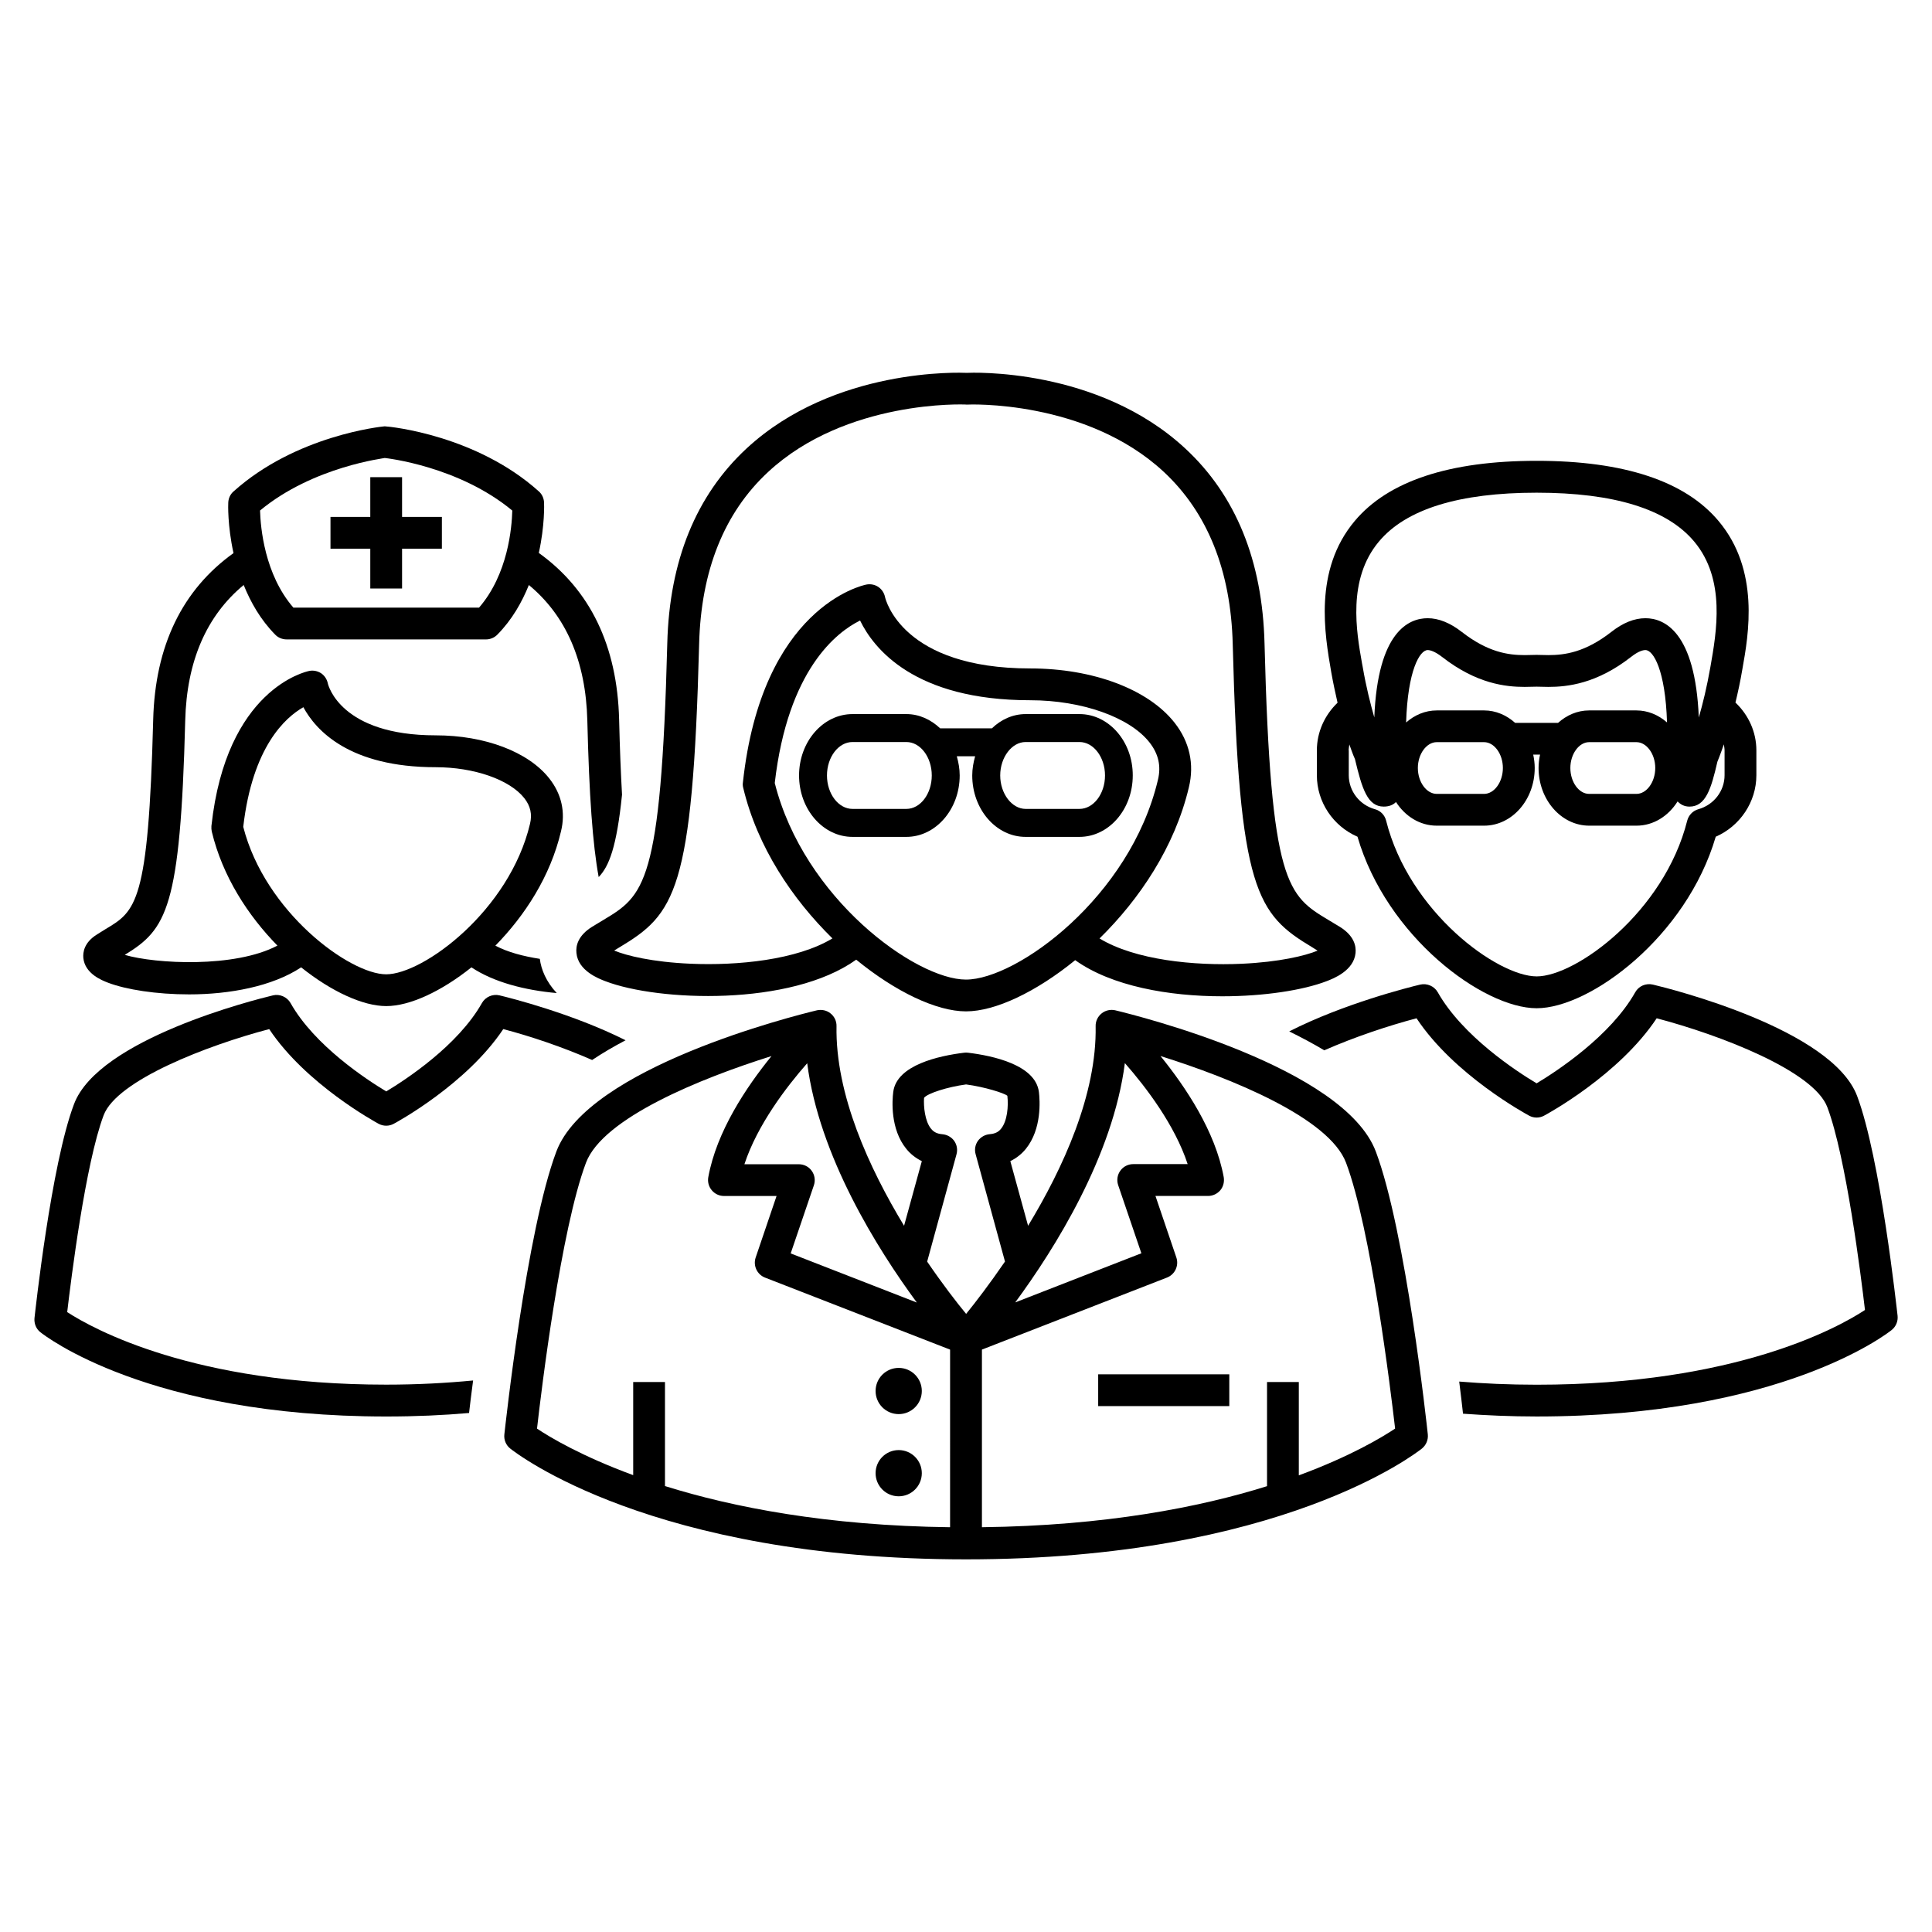
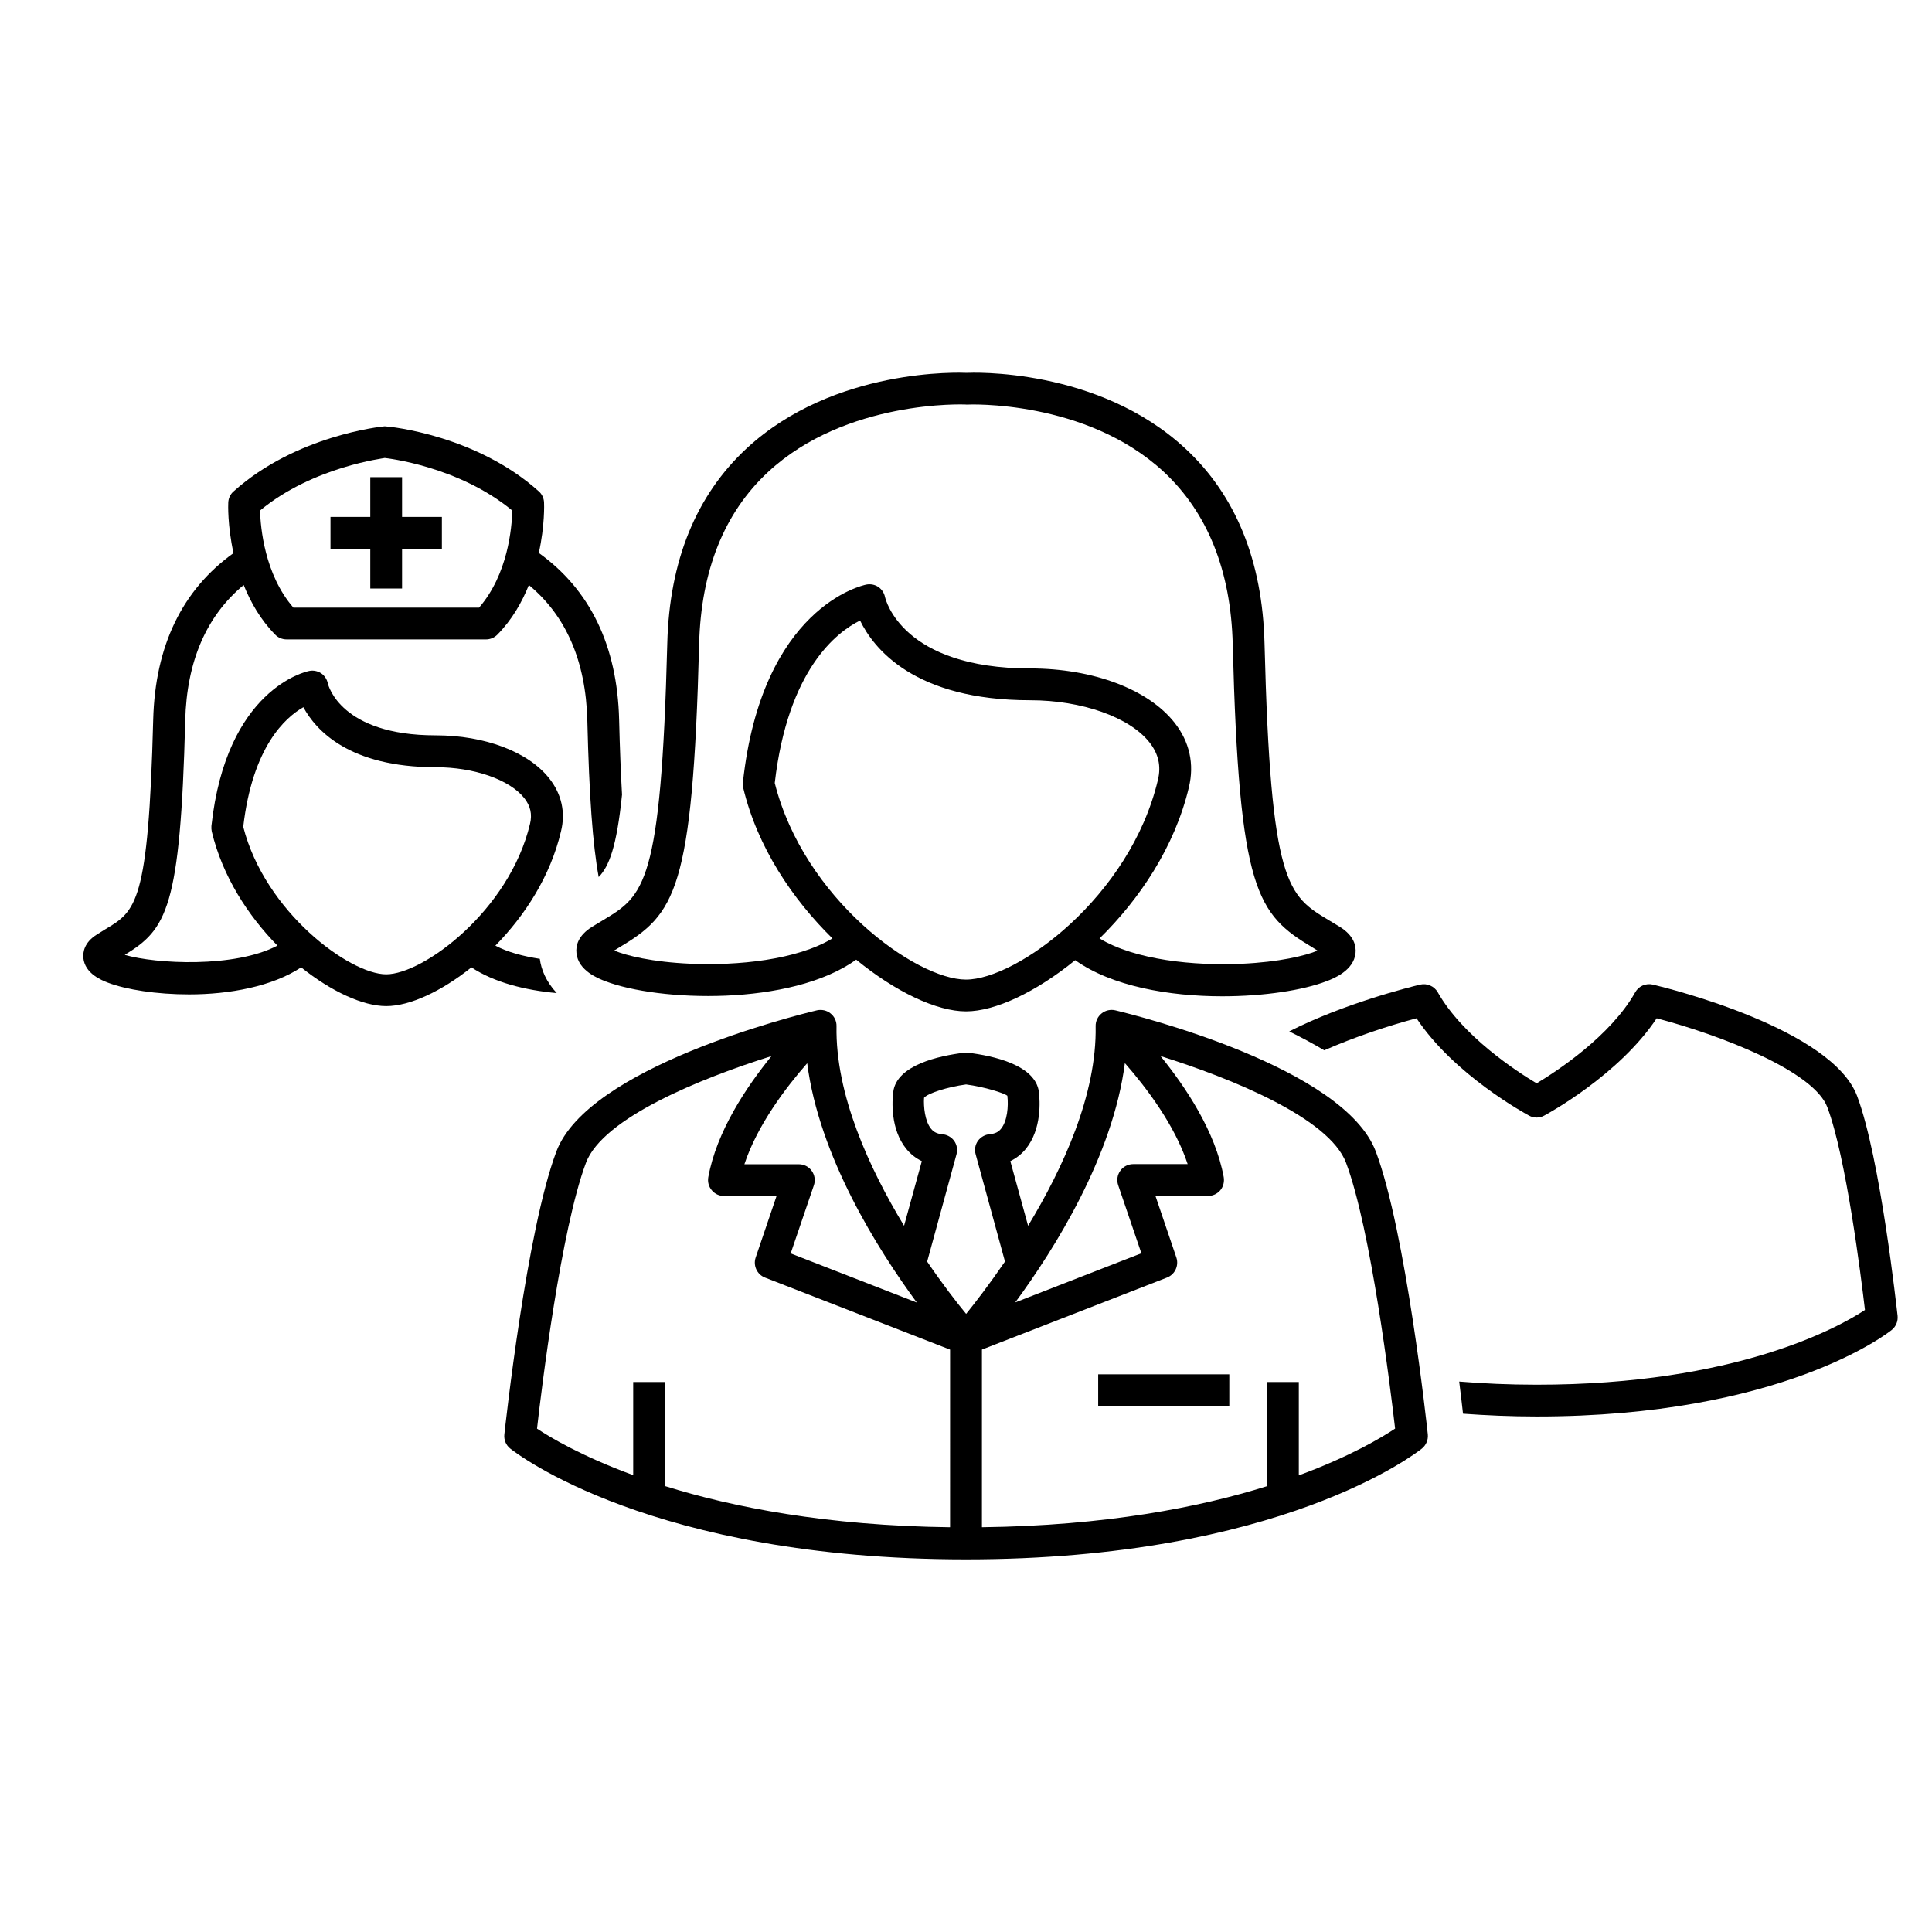
<svg xmlns="http://www.w3.org/2000/svg" fill="#000000" width="800px" height="800px" version="1.1" viewBox="144 144 512 512">
  <g>
    <path d="m300.89 389.62c-3.746 2.348-4.328 5.055-4.125 6.926 0.426 4.707 5.871 6.801 7.652 7.477 13.996 5.383 49.105 6.738 66.488-5.699 10.391 8.5 21.285 13.699 29.094 13.699 7.777 0 18.578-5.148 28.938-13.57 9.684 6.926 24.906 9.574 38.965 9.574 11.133 0 21.461-1.621 27.648-4 1.777-0.676 7.227-2.769 7.684-7.477 0.188-1.875-0.395-4.582-4.156-6.926l-2.93-1.762c-10.879-6.535-15.414-9.258-17.035-73.352-0.551-21.883-7.59-39.234-21.004-51.656-23.223-21.555-56.883-20.105-57.906-20.043-1.449-0.062-35.109-1.512-58.363 20.043-13.383 12.422-20.453 29.789-21.004 51.656-1.652 64.094-6.156 66.816-17.035 73.352zm99.109 13.98c-13.32 0-42.965-21.445-50.68-52.098 3.481-30.07 16.422-40.004 22.609-43.059 3.606 7.414 14.359 21.129 45.105 21.129 13.648 0 26.355 4.488 31.613 11.195 2.363 3.023 3.102 6.25 2.219 9.902-7.352 31.09-37.422 52.93-50.867 52.93zm-91.883-8.52c14.738-8.832 19.461-14.754 21.16-80.359 0.488-19.492 6.644-34.84 18.262-45.625 20.609-19.16 51.941-17.965 52.68-17.871 0.332-0.047 31.52-1.355 52.176 17.805 11.617 10.816 17.805 26.184 18.293 45.688 1.684 65.621 6.422 71.539 21.129 80.359l1.355 0.852c-3.258 1.355-10.125 3.023-20.137 3.481-12.516 0.566-28.199-0.977-37.645-6.707 10.613-10.422 19.934-24.262 23.68-40.07 1.48-6.125 0.188-12.027-3.777-17.082-6.977-8.895-21.648-14.406-38.258-14.406-33.914 0-38.32-18.184-38.496-18.926-0.219-1.086-0.867-2.062-1.777-2.676-0.93-0.629-2.094-0.836-3.164-0.629-1.133 0.219-27.68 6.062-32.715 52.41-0.082 0.492-0.051 0.98 0.074 1.438 3.746 15.742 13.066 29.535 23.648 39.926-9.445 5.715-25.16 7.258-37.645 6.707-10.059-0.441-16.941-2.125-20.199-3.496z" />
-     <path d="m430.07 333.24h-14.266c-3.418 0-6.519 1.449-8.941 3.777h-13.715c-2.457-2.332-5.574-3.777-8.941-3.777h-14.281c-7.809 0-14.168 7.305-14.168 16.262 0 8.973 6.359 16.281 14.168 16.281h14.266c7.777 0 14.137-7.305 14.137-16.281 0-1.777-0.316-3.481-0.77-5.086h4.863c-0.457 1.621-0.77 3.305-0.77 5.086 0 8.973 6.328 16.281 14.137 16.281h14.266c7.809 0 14.137-7.305 14.137-16.281 0.031-8.953-6.312-16.262-14.121-16.262zm-45.879 25.129h-14.266c-3.715 0-6.769-3.984-6.769-8.863 0-4.863 3.039-8.863 6.769-8.863h14.266c3.715 0 6.738 4 6.738 8.863 0 4.879-3.023 8.863-6.738 8.863zm45.879 0h-14.266c-3.652 0-6.738-4.047-6.738-8.863 0-4.801 3.07-8.863 6.738-8.863h14.266c3.715 0 6.769 4 6.769 8.863 0 4.879-3.055 8.863-6.769 8.863z" />
-     <path d="m388.29 512.63c0 3.383-2.742 6.125-6.125 6.125-3.383 0-6.125-2.742-6.125-6.125 0-3.383 2.742-6.125 6.125-6.125 3.383 0 6.125 2.742 6.125 6.125" />
-     <path d="m388.29 534.41c0 3.383-2.742 6.125-6.125 6.125-3.383 0-6.125-2.742-6.125-6.125s2.742-6.125 6.125-6.125c3.383 0 6.125 2.742 6.125 6.125" />
    <path d="m439.55 411.74c-1.227-0.285-2.613 0-3.621 0.836-1.008 0.805-1.605 2.062-1.574 3.352 0.332 18.105-8.645 37.645-17.902 52.914l-4.707-17.129c1.574-0.77 2.961-1.844 4.094-3.227 4.297-5.289 3.746-12.895 3.481-15.098-0.898-7.164-12.137-9.605-18.781-10.406-0.363-0.047-0.676-0.047-1.039 0-6.613 0.805-17.902 3.242-18.781 10.406-0.285 2.203-0.836 9.809 3.481 15.098 1.133 1.387 2.519 2.457 4.094 3.227l-4.707 17.129c-9.258-15.289-18.23-34.809-17.902-52.914 0.031-1.289-0.551-2.551-1.574-3.352-1.008-0.836-2.363-1.102-3.606-0.836-6.219 1.496-60.691 15.129-69.07 37.438-7.934 21.082-13.523 72.77-13.777 74.957-0.156 1.434 0.426 2.832 1.543 3.731 1.512 1.195 37.52 29.379 120.82 29.379s119.31-28.184 120.82-29.379c1.102-0.914 1.684-2.297 1.543-3.731-0.219-2.188-5.84-53.875-13.777-74.957-8.391-22.305-62.883-35.957-69.055-37.438zm2.551 13.996c5.574 6.344 13.227 16.375 16.641 26.766h-14.422c-1.355 0-2.644 0.645-3.418 1.746-0.805 1.102-1.008 2.519-0.582 3.809l6.156 18.074-33.426 13.02c10.473-14.227 25.887-38.789 29.051-63.414zm-55.137 63.449-33.426-13.02 6.156-18.074c0.426-1.289 0.219-2.707-0.582-3.809-0.77-1.102-2.062-1.746-3.418-1.746l-14.418-0.004c3.418-10.391 11.066-20.422 16.641-26.766 3.148 24.594 18.562 49.156 29.047 63.418zm8.816 59.547c-32.684-0.395-57.688-5.32-75.555-10.91v-27.566h-8.422v24.672c-13.68-5.023-22.074-10.043-25.488-12.328 1.195-10.613 6.359-52.852 12.973-70.453 4.488-11.887 30.418-22.387 49.168-28.277-6.676 8.219-14.547 19.965-16.75 32.086-0.219 1.227 0.094 2.504 0.93 3.481 0.805 0.961 1.969 1.512 3.227 1.512h13.934l-5.543 16.328c-0.707 2.125 0.363 4.457 2.457 5.289l49.074 19.098zm-6.074-70.395 7.777-28.434c0.332-1.211 0.125-2.504-0.613-3.559-0.738-1.008-1.875-1.652-3.133-1.762-1.355-0.109-2.281-0.551-3.008-1.465-1.637-2-2-5.902-1.844-8.188 0.93-1.195 6.234-2.883 11.133-3.543 4.894 0.645 10.172 2.312 10.941 3.008 0.332 2.801-0.031 6.707-1.652 8.707-0.707 0.914-1.652 1.355-3.008 1.465-1.258 0.109-2.394 0.754-3.133 1.762-0.738 1.039-0.961 2.332-0.613 3.559l7.777 28.434c-4.094 5.969-7.809 10.816-10.297 13.871-2.519-3.039-6.25-7.887-10.328-13.855zm98.492 56.648v-24.734h-8.422v27.598c-17.84 5.59-42.809 10.484-75.555 10.879v-47.074l49.074-19.098c2.094-0.836 3.164-3.164 2.457-5.289l-5.543-16.328h13.934c1.258 0 2.426-0.551 3.258-1.512 0.805-0.977 1.102-2.25 0.898-3.481-2.219-12.137-10.094-23.867-16.75-32.086 18.75 5.887 44.68 16.375 49.168 28.277 6.613 17.586 11.777 59.859 13.004 70.453-3.449 2.301-11.809 7.34-25.523 12.395z" />
    <path d="m435.03 508.21h34.746v8.422h-34.746z" />
-     <path d="m503.75 365.74c7.715 26.512 33.297 45.453 47.484 45.453 14.137 0 39.691-18.941 47.453-45.453 6.422-2.801 10.77-9.195 10.77-16.297v-6.582c0-4.863-2.062-9.367-5.543-12.676 0.645-2.676 1.289-5.59 1.844-8.91 1.637-9.133 4.644-26.137-6.297-39.172-8.879-10.613-25.098-15.98-48.223-15.98-23.16 0-39.359 5.367-48.238 15.965-10.941 13.051-7.934 30.039-6.188 40.148 0.52 2.93 1.102 5.559 1.652 7.996-3.418 3.289-5.481 7.777-5.481 12.641v6.582c0 7.109 4.312 13.484 10.766 16.285zm5.684-78.23c7.195-8.598 21.254-12.941 41.785-12.941 20.516 0 34.559 4.344 41.754 12.941 8.422 10.043 5.934 23.961 4.297 33.266-0.93 5.289-2.031 9.809-3.07 13.367-0.93-22.75-9.164-26.309-14.137-26.309-2.961 0-6 1.227-9.07 3.652-6.91 5.383-12.297 6.125-16.672 6.125l-3.102-0.062-3.164 0.062c-4.328 0-9.715-0.738-16.641-6.125-3.102-2.426-6.156-3.652-9.07-3.652-5.008 0-13.227 3.543-14.137 26.293-1.008-3.527-2.156-8.047-3.07-13.352l-0.188-0.992c-1.48-8.328-3.938-22.246 4.484-32.273zm68.238 44.762h-12.547c-3.133 0-5.969 1.273-8.234 3.305h-11.352c-2.281-2.031-5.102-3.305-8.234-3.305h-12.547c-3.07 0-5.871 1.211-8.125 3.195 0.426-13.824 3.621-19.191 5.715-19.191 0.551 0 1.777 0.234 3.871 1.859 9.102 7.086 16.816 7.902 21.836 7.902l3.164-0.062 3.102 0.062c5.039 0 12.77-0.82 21.867-7.902 2.062-1.637 3.289-1.859 3.871-1.859 2.094 0 5.289 5.352 5.715 19.176-2.262-1.969-5.051-3.18-8.102-3.18zm4.988 15.254c0 3.715-2.281 6.863-4.977 6.863h-12.547c-2.707 0-4.977-3.133-4.977-6.863 0-3.699 2.281-6.848 4.977-6.848h12.547c2.695 0.016 4.977 3.148 4.977 6.848zm-40.383 0c0 3.715-2.281 6.863-4.977 6.863h-12.547c-2.707 0-5.008-3.133-5.008-6.863 0-3.699 2.297-6.848 5.008-6.848h12.547c2.711 0.016 4.977 3.148 4.977 6.848zm-40.871-4.66c0-0.52 0.125-1.039 0.188-1.574 0.867 2.488 1.449 3.871 1.48 3.871 1.875 7.84 3.32 12.594 7.621 12.594 1.387 0 2.457-0.41 3.258-1.211 2.426 3.777 6.328 6.266 10.801 6.266h12.547c7.414 0 13.414-6.863 13.414-15.289 0-1.211-0.156-2.379-0.395-3.543h1.812c-0.25 1.148-0.395 2.312-0.395 3.543 0 8.422 6.031 15.289 13.414 15.289h12.547c4.488 0 8.453-2.551 10.879-6.422 0.77 0.77 1.715 1.371 3.164 1.371 4.297 0 5.746-4.754 7.383-11.887 0.062-0.156 0.738-1.777 1.715-4.613 0.062 0.52 0.188 1.039 0.188 1.605v6.582c0 4.188-2.867 7.871-6.941 9.004-1.449 0.395-2.582 1.574-2.961 3.039-6.094 24.246-29.52 41.266-39.879 41.266-10.391 0-33.816-17.02-39.91-41.266-0.363-1.48-1.48-2.644-2.961-3.039-4.094-1.133-6.941-4.832-6.941-9.004l0.004-6.582z" />
    <path d="m636.16 434.46c-6.676-17.711-49.293-28.387-54.129-29.535-1.875-0.426-3.746 0.379-4.676 2.031-6.551 11.637-20.875 20.988-26.137 24.137-5.289-3.148-19.617-12.5-26.199-24.137-0.93-1.637-2.867-2.441-4.644-2.031-2.977 0.707-20.293 5.055-34.715 12.406 3.164 1.559 6.297 3.227 9.289 5.008 8.062-3.543 17.004-6.519 24.449-8.484 9.965 15.035 28.969 25.332 29.836 25.805 1.227 0.676 2.738 0.676 3.969 0 0.867-0.457 19.867-10.785 29.836-25.805 16.734 4.394 41.645 13.949 45.234 23.586 4.977 13.227 8.91 44.715 9.965 53.719-6.977 4.582-34.164 19.805-86.984 19.805-7.383 0-14.168-0.316-20.547-0.836 0.426 3.434 0.77 6.312 1.008 8.516 6.125 0.441 12.578 0.738 19.523 0.738 64.785 0 92.922-21.98 94.102-22.938 1.102-0.898 1.684-2.297 1.543-3.715-0.207-1.699-4.535-41.816-10.723-58.27z" />
    <path d="m172.61 404.42c4.832 1.844 12.848 3.102 21.523 3.102 10.676 0 22.012-2.094 29.676-7.164 7.996 6.391 16.359 10.266 22.547 10.266 6.219 0 14.578-3.871 22.578-10.266 5.969 3.969 14.199 6.062 22.609 6.816-2.832-3.039-4.125-6.25-4.488-9.07-4.359-0.676-8.484-1.746-11.777-3.496 7.809-7.965 14.578-18.344 17.398-30.324 1.227-5.008 0.156-9.84-3.102-13.98-5.543-7.055-17.066-11.43-30.102-11.43-25.16 0-28.48-13.258-28.59-13.746-0.219-1.102-0.867-2.078-1.777-2.707-0.961-0.613-2.094-0.836-3.164-0.613-0.93 0.188-21.98 4.801-25.914 41.109-0.031 0.488 0 0.992 0.094 1.449 2.867 11.949 9.621 22.277 17.398 30.23-11.32 5.969-32.258 4.848-40.461 2.457 11.098-6.785 14.738-12.234 16.027-62.109 0.395-15.695 5.621-27.742 15.492-35.914 1.844 4.551 4.426 9.164 8.359 13.16 0.77 0.805 1.875 1.258 3.008 1.258l52.844 0.004c1.133 0 2.219-0.457 3.008-1.258 3.938-4 6.519-8.613 8.359-13.16 9.871 8.172 15.098 20.215 15.492 35.914 0.488 20.027 1.418 32.828 3.008 41.484 2.738-2.832 4.769-7.934 6.188-21.836-0.316-5.59-0.582-12.09-0.77-19.867-0.488-19.648-7.715-34.449-21.285-44.195 1.605-7.242 1.418-12.957 1.387-13.414-0.062-1.117-0.551-2.188-1.418-2.93-16.488-14.789-39.062-17.133-40.812-17.211-0.957 0.078-23.52 2.422-40.035 17.238-0.867 0.738-1.355 1.793-1.418 2.93-0.031 0.441-0.219 6.156 1.387 13.43-13.555 9.715-20.781 24.527-21.285 44.16-1.258 48.695-4.582 50.695-12.641 55.496l-2.219 1.387c-3.512 2.156-3.777 4.832-3.652 6.234 0.406 4.223 5.019 5.984 6.527 6.566zm35.852-41.297c2.457-21.254 11.164-29 15.934-31.707 3.289 6.094 12.137 15.902 35.062 15.902 10.172 0 19.617 3.289 23.488 8.203 1.637 2.078 2.125 4.281 1.512 6.801-5.465 23.031-28.309 39.879-38.117 39.879-9.652 0-32.102-16.469-37.879-39.078zm37.484-97.754c0.582 0.062 19.648 2.188 33.816 13.934-0.121 4.504-1.129 16.848-8.812 25.727h-49.199c-7.637-8.816-8.707-21.207-8.836-25.742 14.188-11.746 33.223-13.855 33.031-13.918z" />
-     <path d="m215.34 416.72c9.715 14.609 28.168 24.641 29 25.098 1.258 0.676 2.769 0.676 4 0 0.836-0.441 19.285-10.484 29.031-25.098 7.164 1.875 15.777 4.769 23.555 8.188 2.801-1.875 5.777-3.606 8.863-5.227-13.996-7.039-30.527-11.211-33.426-11.902-1.746-0.426-3.715 0.379-4.644 2.031-6.359 11.289-20.199 20.324-25.363 23.426-5.164-3.102-19.004-12.137-25.363-23.426-0.93-1.637-2.898-2.457-4.644-2.031-4.738 1.133-46.258 11.523-52.742 28.844-6.062 16.012-10.281 55.07-10.469 56.707-0.125 1.434 0.426 2.832 1.574 3.731 1.148 0.898 28.543 22.324 91.629 22.324 7.871 0 15.191-0.332 21.965-0.93 0.25-2.234 0.613-5.133 1.07-8.613-7.07 0.676-14.703 1.102-23.035 1.102-50.98 0-77.617-14.738-84.531-19.223 1.039-8.863 4.832-39.344 9.652-52.16 3.512-9.316 27.617-18.574 43.879-22.84z" />
    <path d="m242.13 299.96h8.422v-10.547h10.551v-8.426h-10.551v-10.531h-8.422v10.531h-10.547v8.426h10.547z" />
  </g>
</svg>